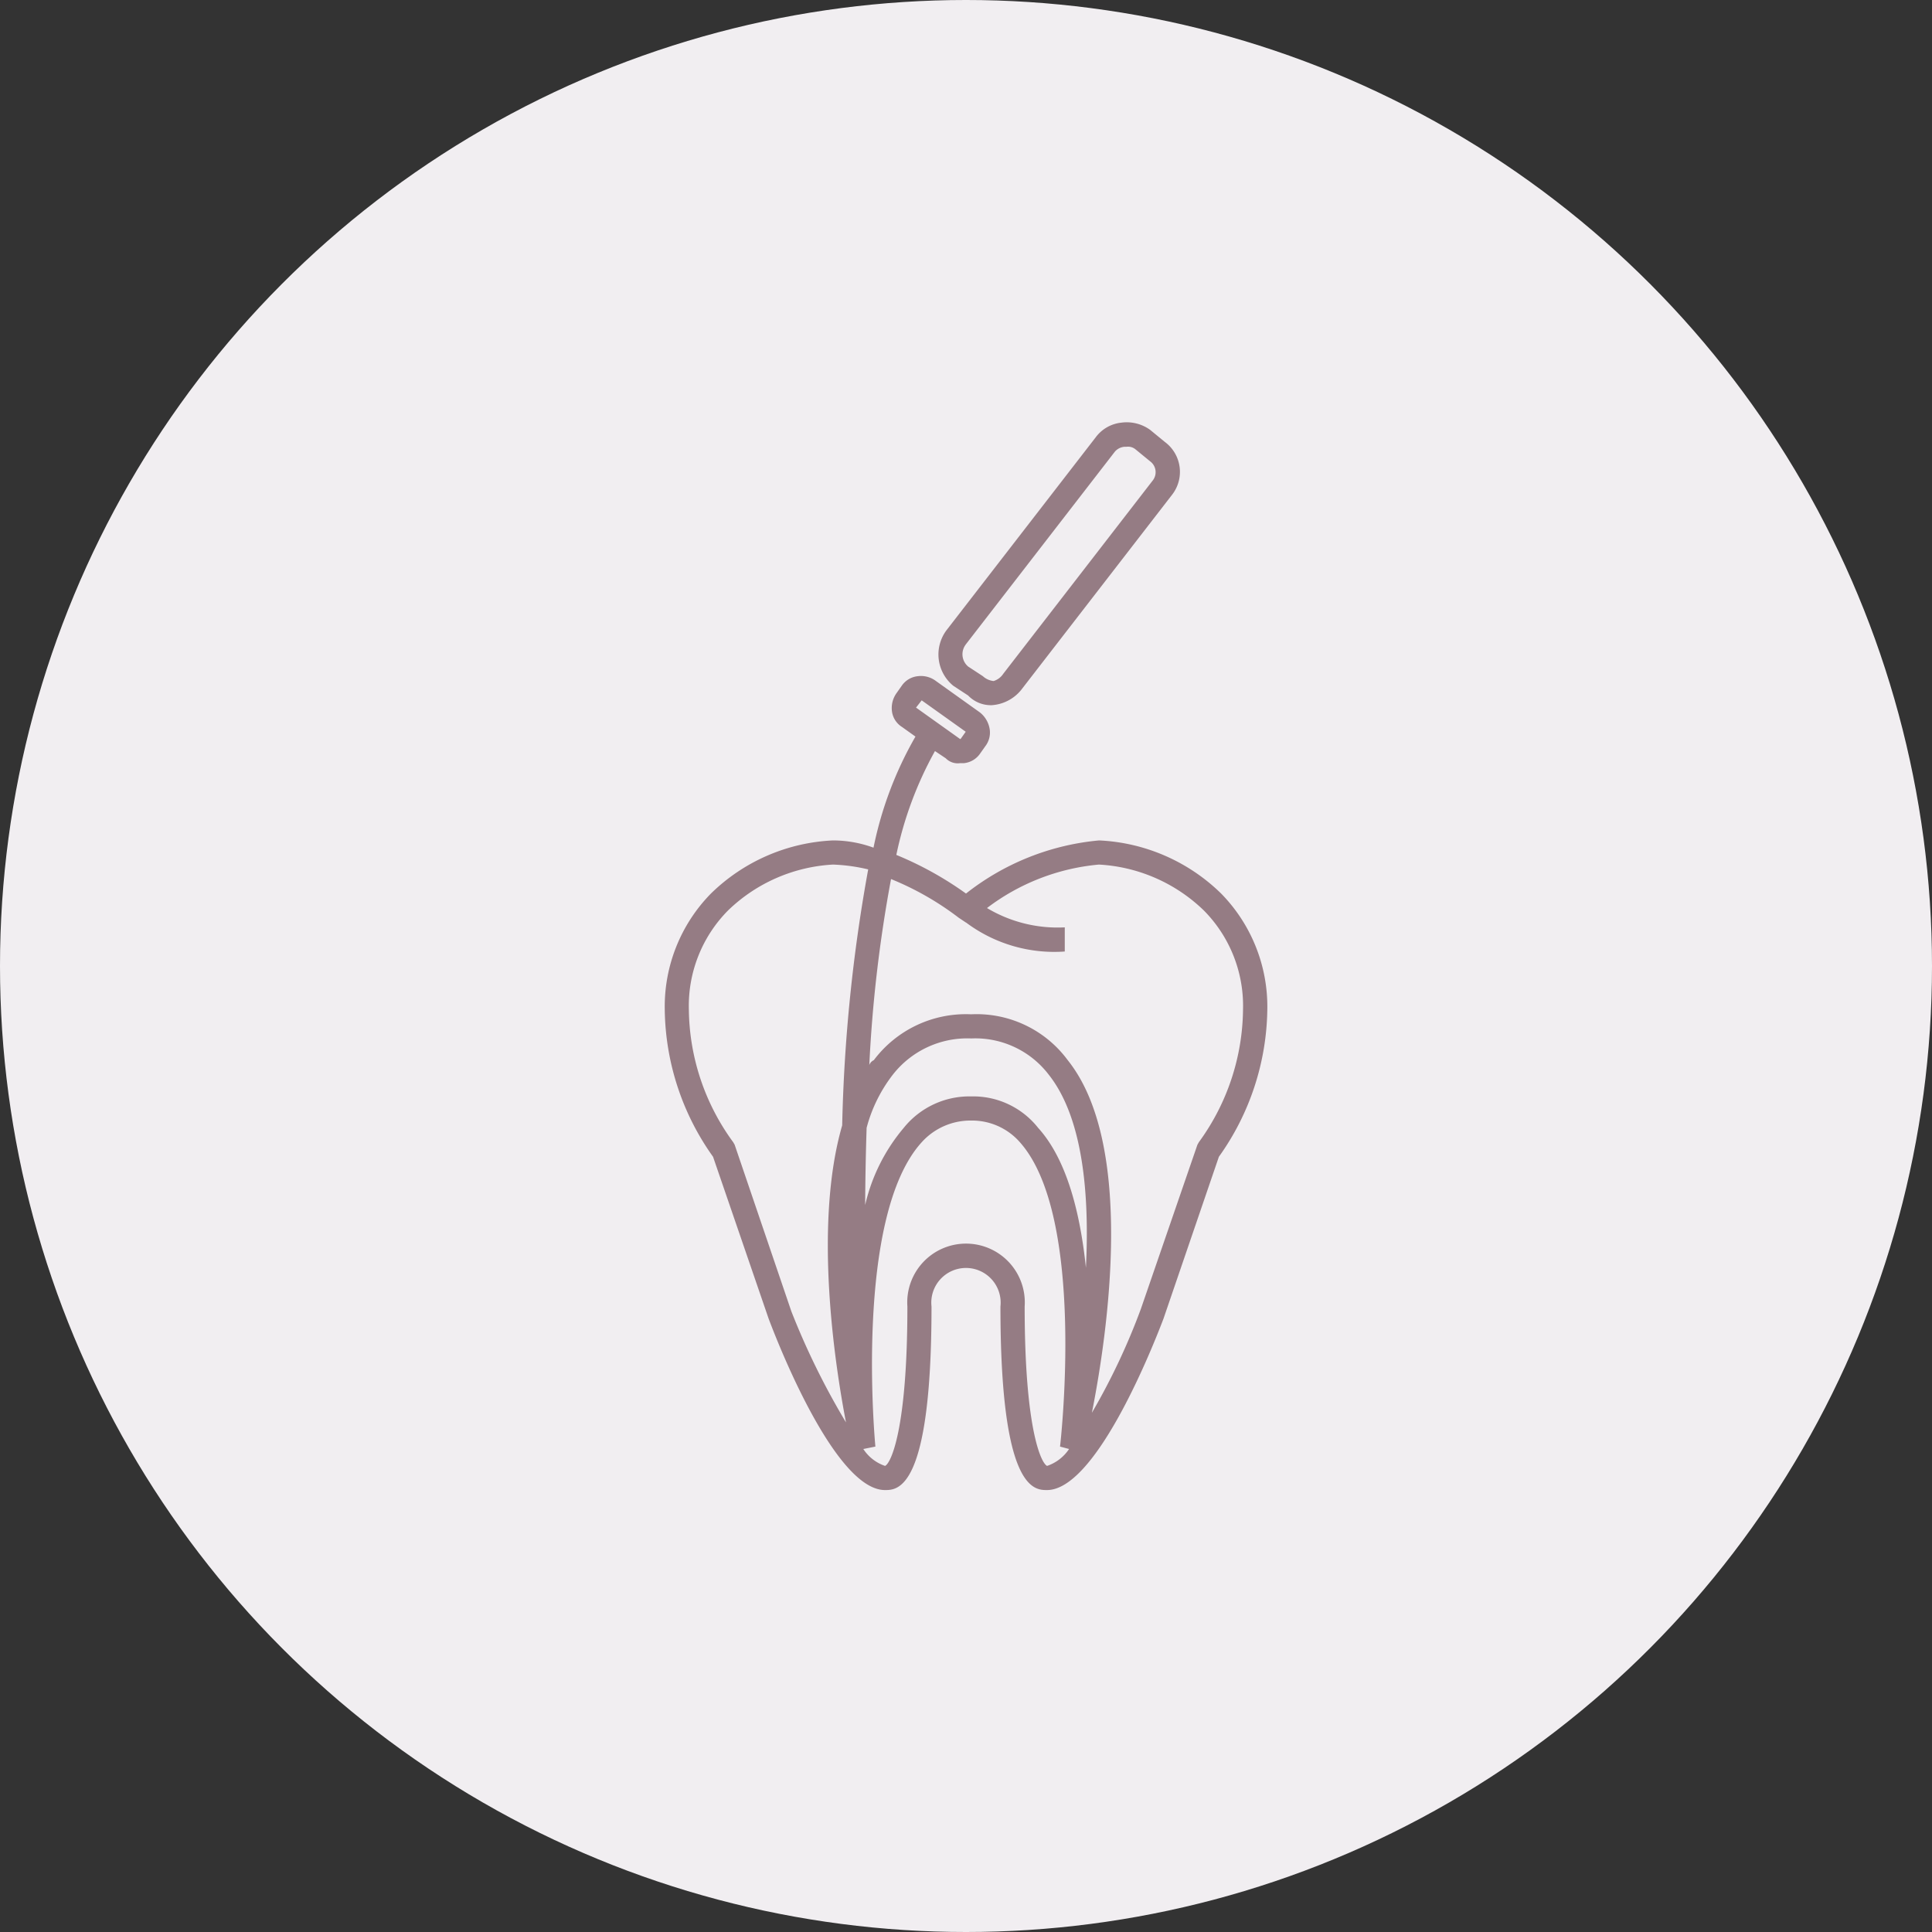
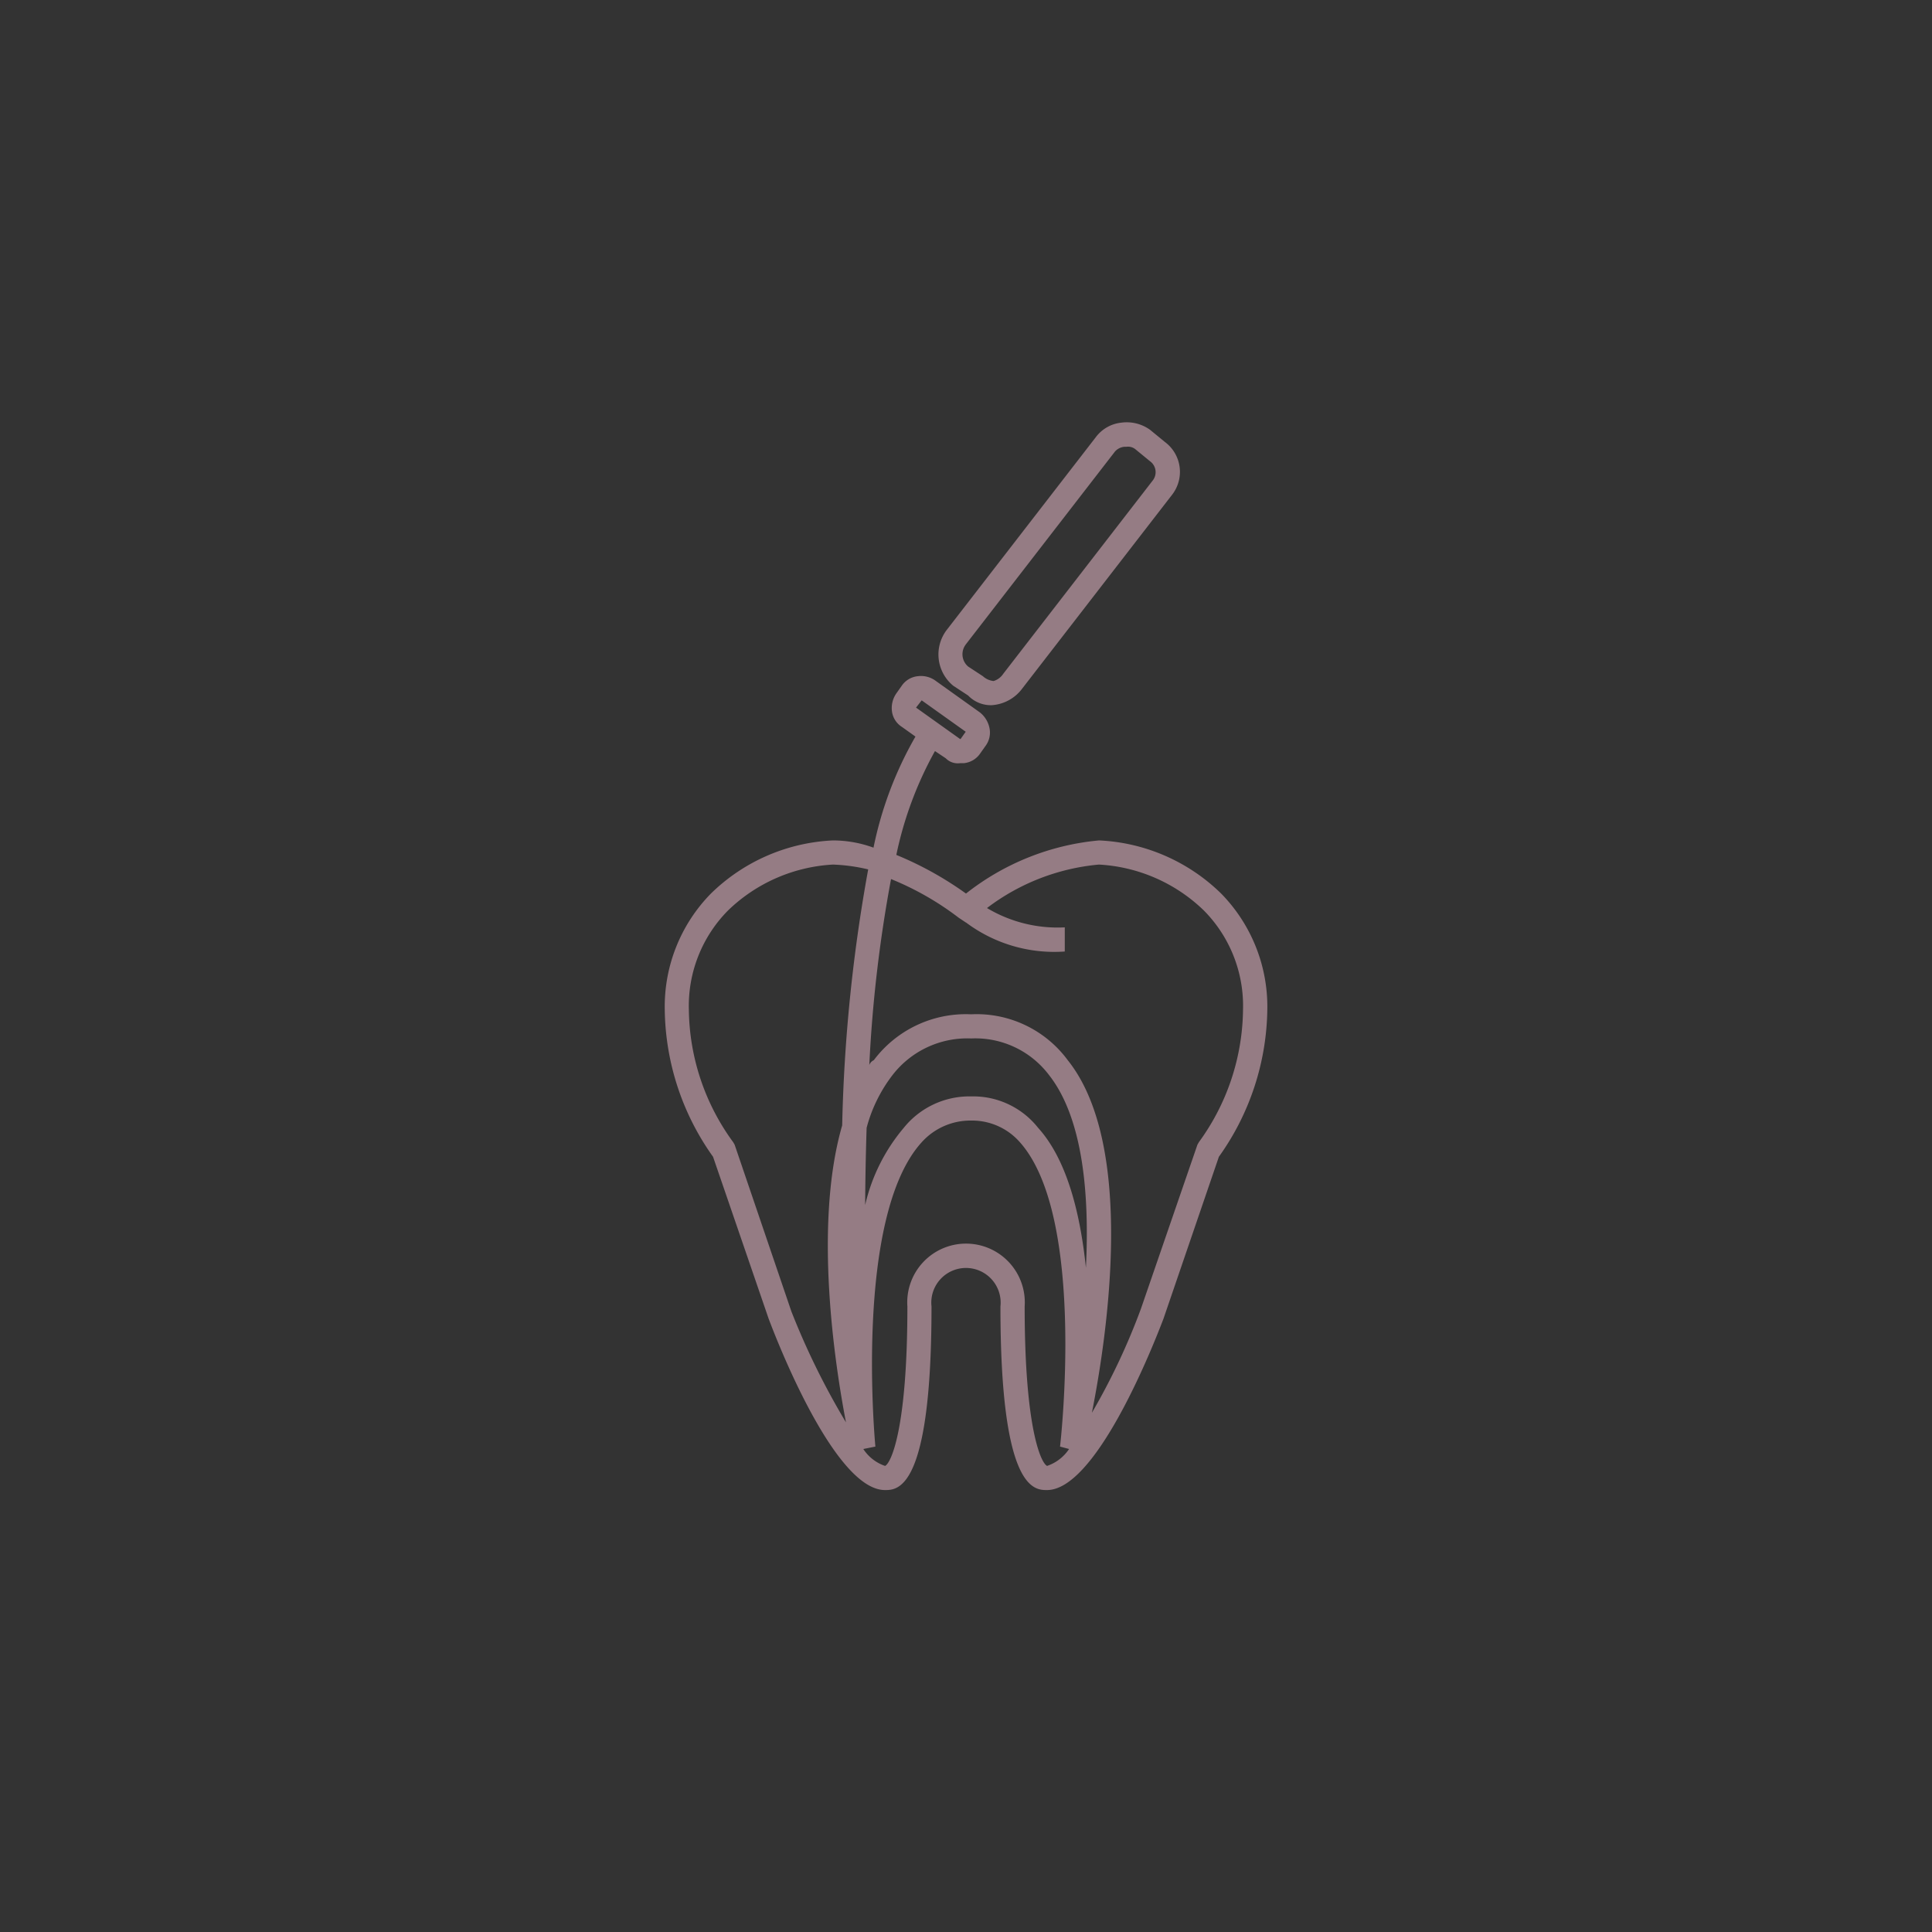
<svg xmlns="http://www.w3.org/2000/svg" id="icon_medical02.svg" width="80" height="80" viewBox="0 0 80 80">
  <rect x="0" y="0" width="80" height="80" fill="#333333" stroke="none" />
  <defs>
    <style>
      .cls-1 {
        fill: #f1eef1;
      }

      .cls-2 {
        fill: #957c84;
        fill-rule: evenodd;
      }
    </style>
  </defs>
-   <circle id="楕円形_739" data-name="楕円形 739" class="cls-1" cx="40" cy="40" r="40" />
  <path id="シェイプ_797" data-name="シェイプ 797" class="cls-2" d="M665.565,10628a7.723,7.723,0,0,0-5.055-2.2A10.426,10.426,0,0,0,655,10628a14.146,14.146,0,0,0-2.885-1.6,15.238,15.238,0,0,1,1.6-4.3l0.448,0.3h0a0.692,0.692,0,0,0,.6.2h0.16a0.925,0.925,0,0,0,.664-0.4l0.212-.3a0.927,0.927,0,0,0,.183-0.7,1.107,1.107,0,0,0-.406-0.7l-1.82-1.3a1.028,1.028,0,0,0-.756-0.2,0.921,0.921,0,0,0-.664.4l-0.212.3a1.063,1.063,0,0,0-.183.8,0.9,0.9,0,0,0,.406.6l0.56,0.4a15.339,15.339,0,0,0-1.737,4.6,4.92,4.92,0,0,0-1.674-.3,7.73,7.73,0,0,0-5.058,2.2,6.683,6.683,0,0,0-1.912,4.8,10.7,10.7,0,0,0,2,6.1l2.3,6.7c0.64,1.7,2.878,7.1,4.82,7.1,0.527,0,1.926,0,1.926-7.6a1.436,1.436,0,1,1,2.854,0c0,7.6,1.4,7.6,1.927,7.6,1.941,0,4.18-5.4,4.826-7.1l2.292-6.7a10.707,10.707,0,0,0,2.006-6.1A6.692,6.692,0,0,0,665.565,10628Zm-12.4-8,1.823,1.3-0.212.3h-0.022l-1.823-1.3Zm-3.133,29.9a30.811,30.811,0,0,1-2.264-4.6l-2.348-6.9-0.057-.1a9.452,9.452,0,0,1-1.839-5.5,5.612,5.612,0,0,1,1.623-4.1,6.78,6.78,0,0,1,4.347-1.9,7.386,7.386,0,0,1,1.456.2,66.954,66.954,0,0,0-1.077,10.6C648.685,10641.7,649.568,10647.5,650.031,10649.9Zm8.327,1.8c-0.241-.1-0.93-1.5-0.93-6.6a2.434,2.434,0,1,0-4.856,0c0,5.1-.688,6.5-0.925,6.6a1.74,1.74,0,0,1-.9-0.7l0.5-.1c-0.009-.1-0.9-9.5,1.916-12.6a2.713,2.713,0,0,1,2.05-.9,2.632,2.632,0,0,1,2.02.9c2.756,3.1,1.672,12.5,1.66,12.6l0.374,0.1A1.78,1.78,0,0,1,658.358,10651.7Zm1.607-8.2c-0.239-2.3-.8-4.5-1.981-5.8a3.424,3.424,0,0,0-2.769-1.3,3.487,3.487,0,0,0-2.792,1.3,7.572,7.572,0,0,0-1.6,3.2c0.006-1,.025-2.1.061-3.2a6.156,6.156,0,0,1,1.085-2.2,3.912,3.912,0,0,1,3.247-1.5,3.822,3.822,0,0,1,3.209,1.5C659.854,10637.3,660.117,10640.5,659.965,10643.5Zm4.674-5.2-0.057.1-2.342,6.8a27.329,27.329,0,0,1-2.028,4.3c0.654-3.3,1.8-11.1-1-14.6a4.687,4.687,0,0,0-4-1.9,4.767,4.767,0,0,0-4.031,1.9,0.351,0.351,0,0,0-.186.2,56.835,56.835,0,0,1,.9-7.7,12.1,12.1,0,0,1,2.8,1.6l0.3,0.2h0.006a6.093,6.093,0,0,0,4.088,1.2v-1a5.7,5.7,0,0,1-3.221-.8,8.986,8.986,0,0,1,4.635-1.8,6.773,6.773,0,0,1,4.344,1.9,5.612,5.612,0,0,1,1.623,4.1h0A9.462,9.462,0,0,1,664.639,10638.3Zm-10.161-18.9,0.61,0.4a1.3,1.3,0,0,0,.978.4,1.713,1.713,0,0,0,1.27-.7l6.186-8a1.542,1.542,0,0,0-.289-2.2l-0.609-.5a1.654,1.654,0,0,0-1.184-.3,1.519,1.519,0,0,0-1.064.6l-6.187,8A1.675,1.675,0,0,0,654.478,10619.4Zm0.5-1.7,6.187-8a0.591,0.591,0,0,1,.4-0.2h0.078a0.486,0.486,0,0,1,.367.1l0.61,0.5a0.557,0.557,0,0,1,.108.8l-6.186,8a0.736,0.736,0,0,1-.4.3,0.777,0.777,0,0,1-.444-0.2l-0.61-.4A0.666,0.666,0,0,1,654.981,10617.7Z" transform="translate(-615 -10591)" />
</svg>